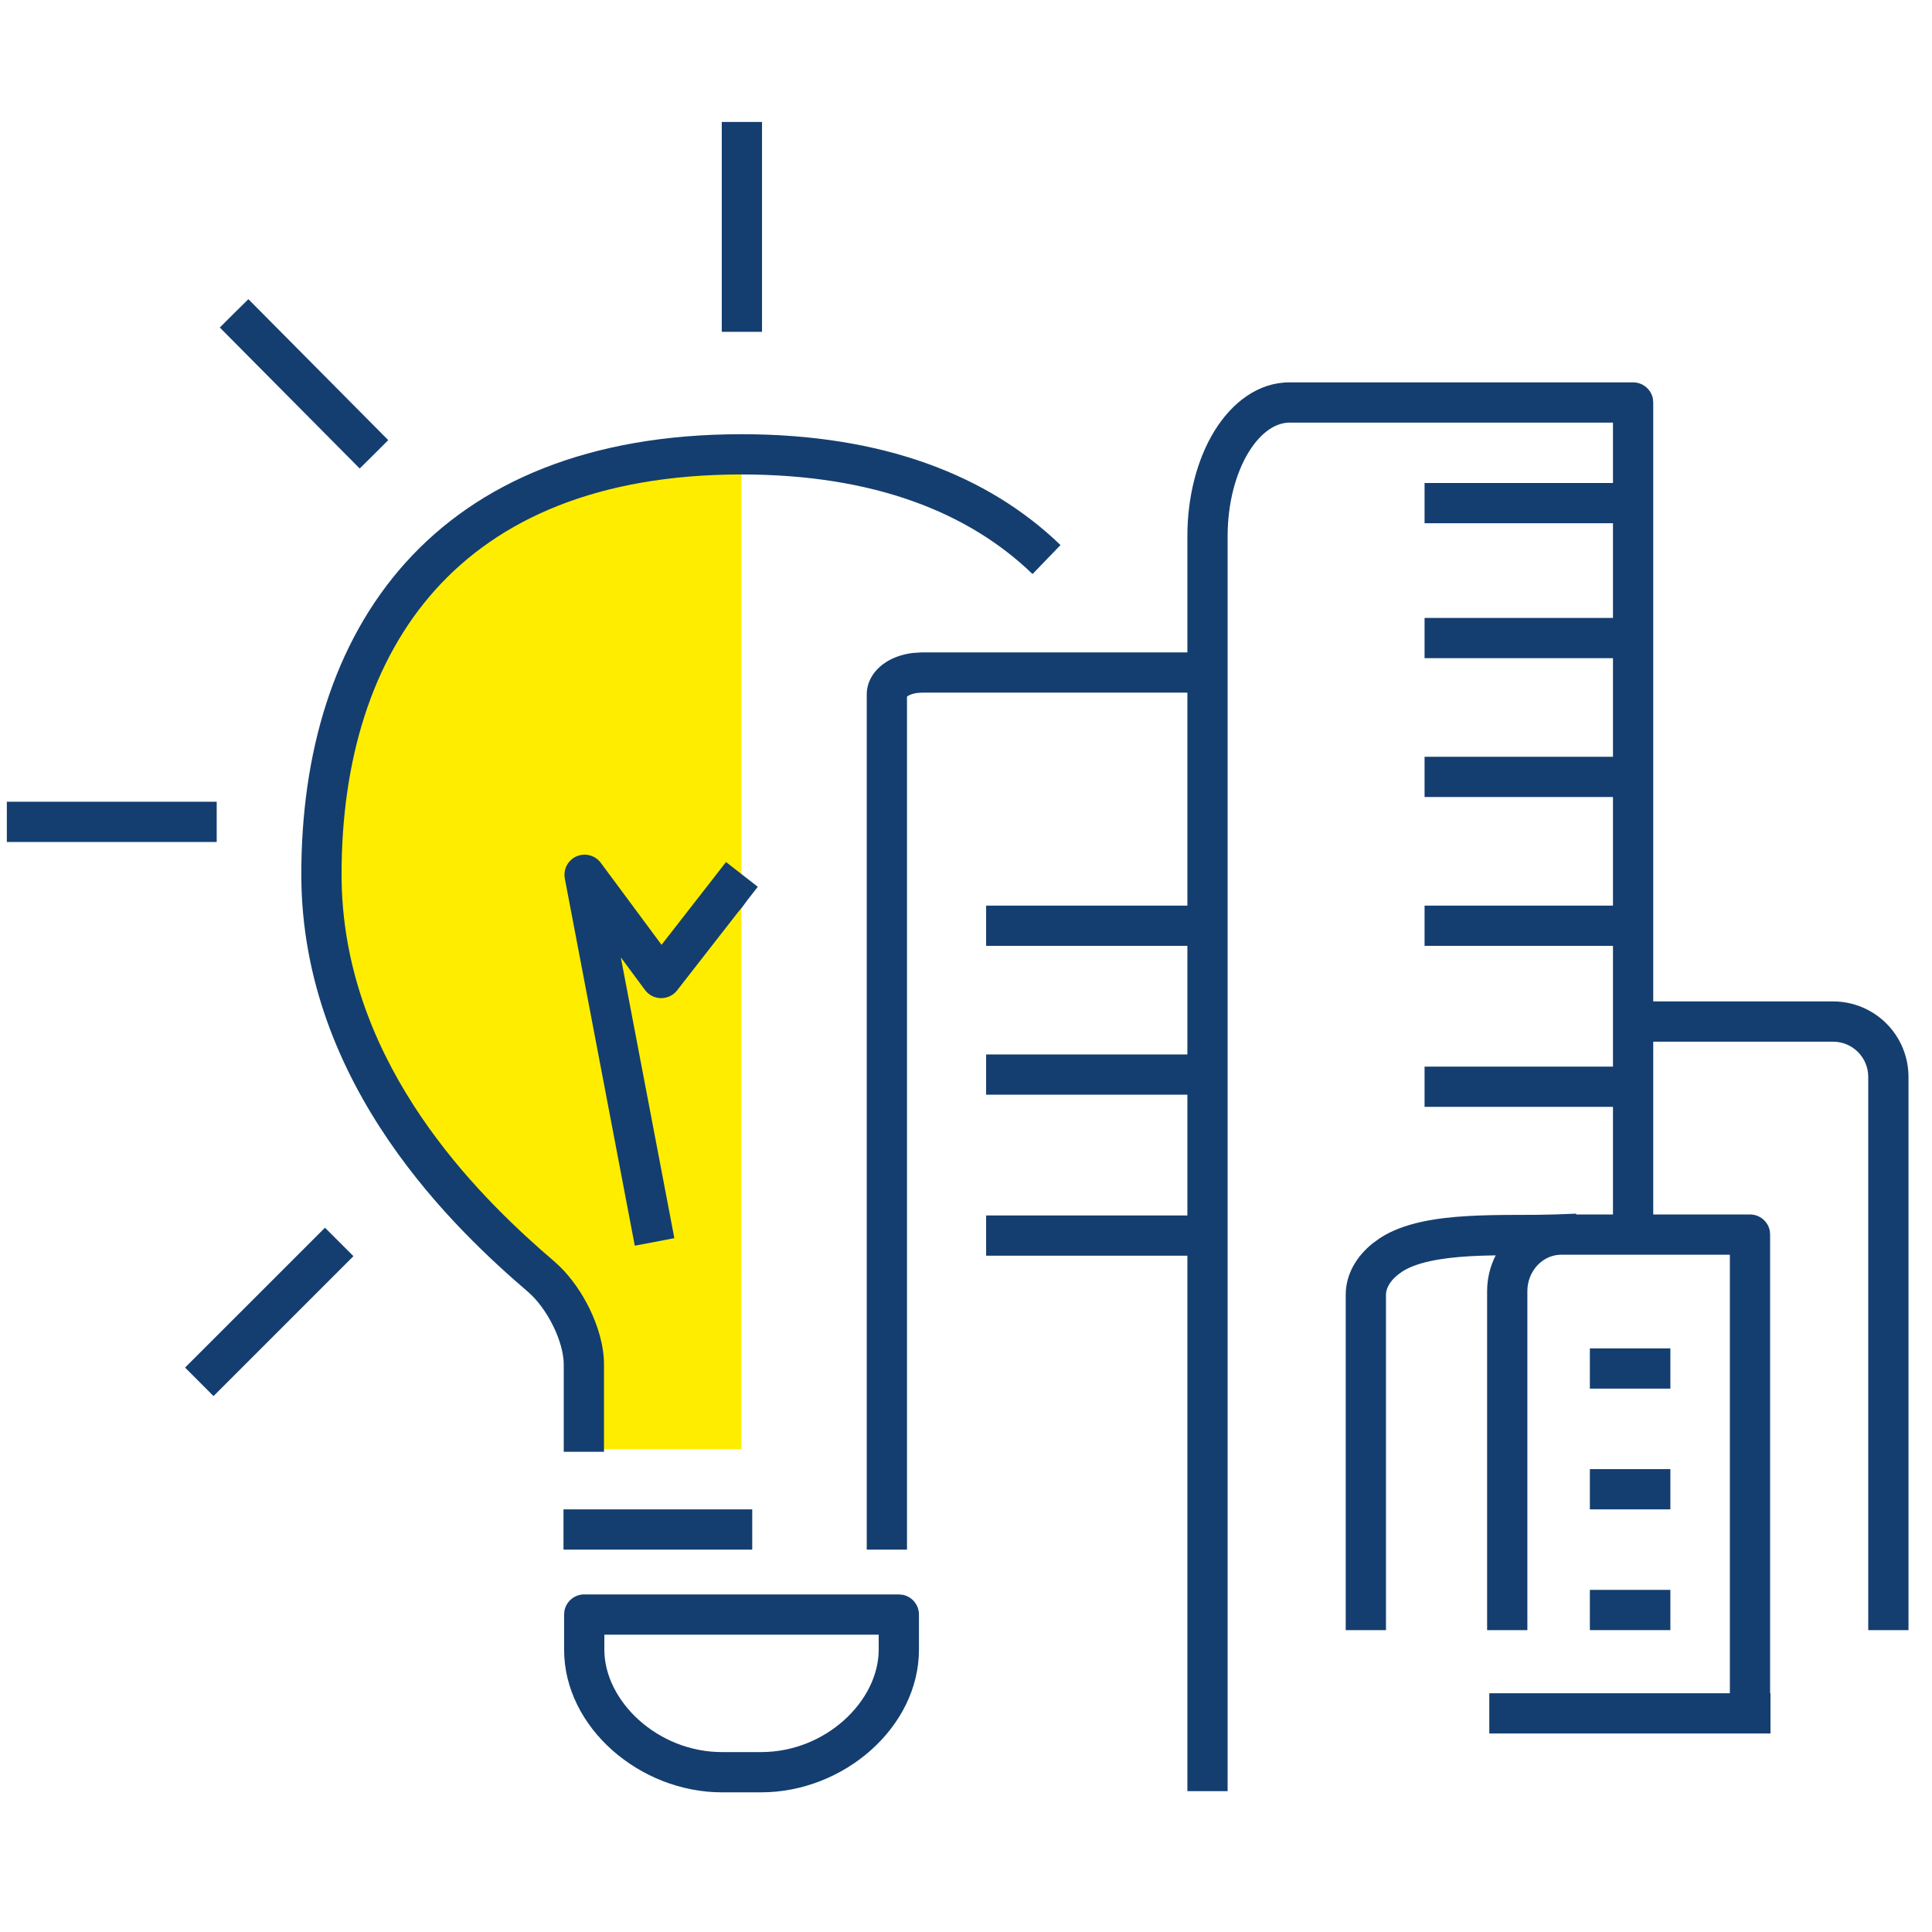
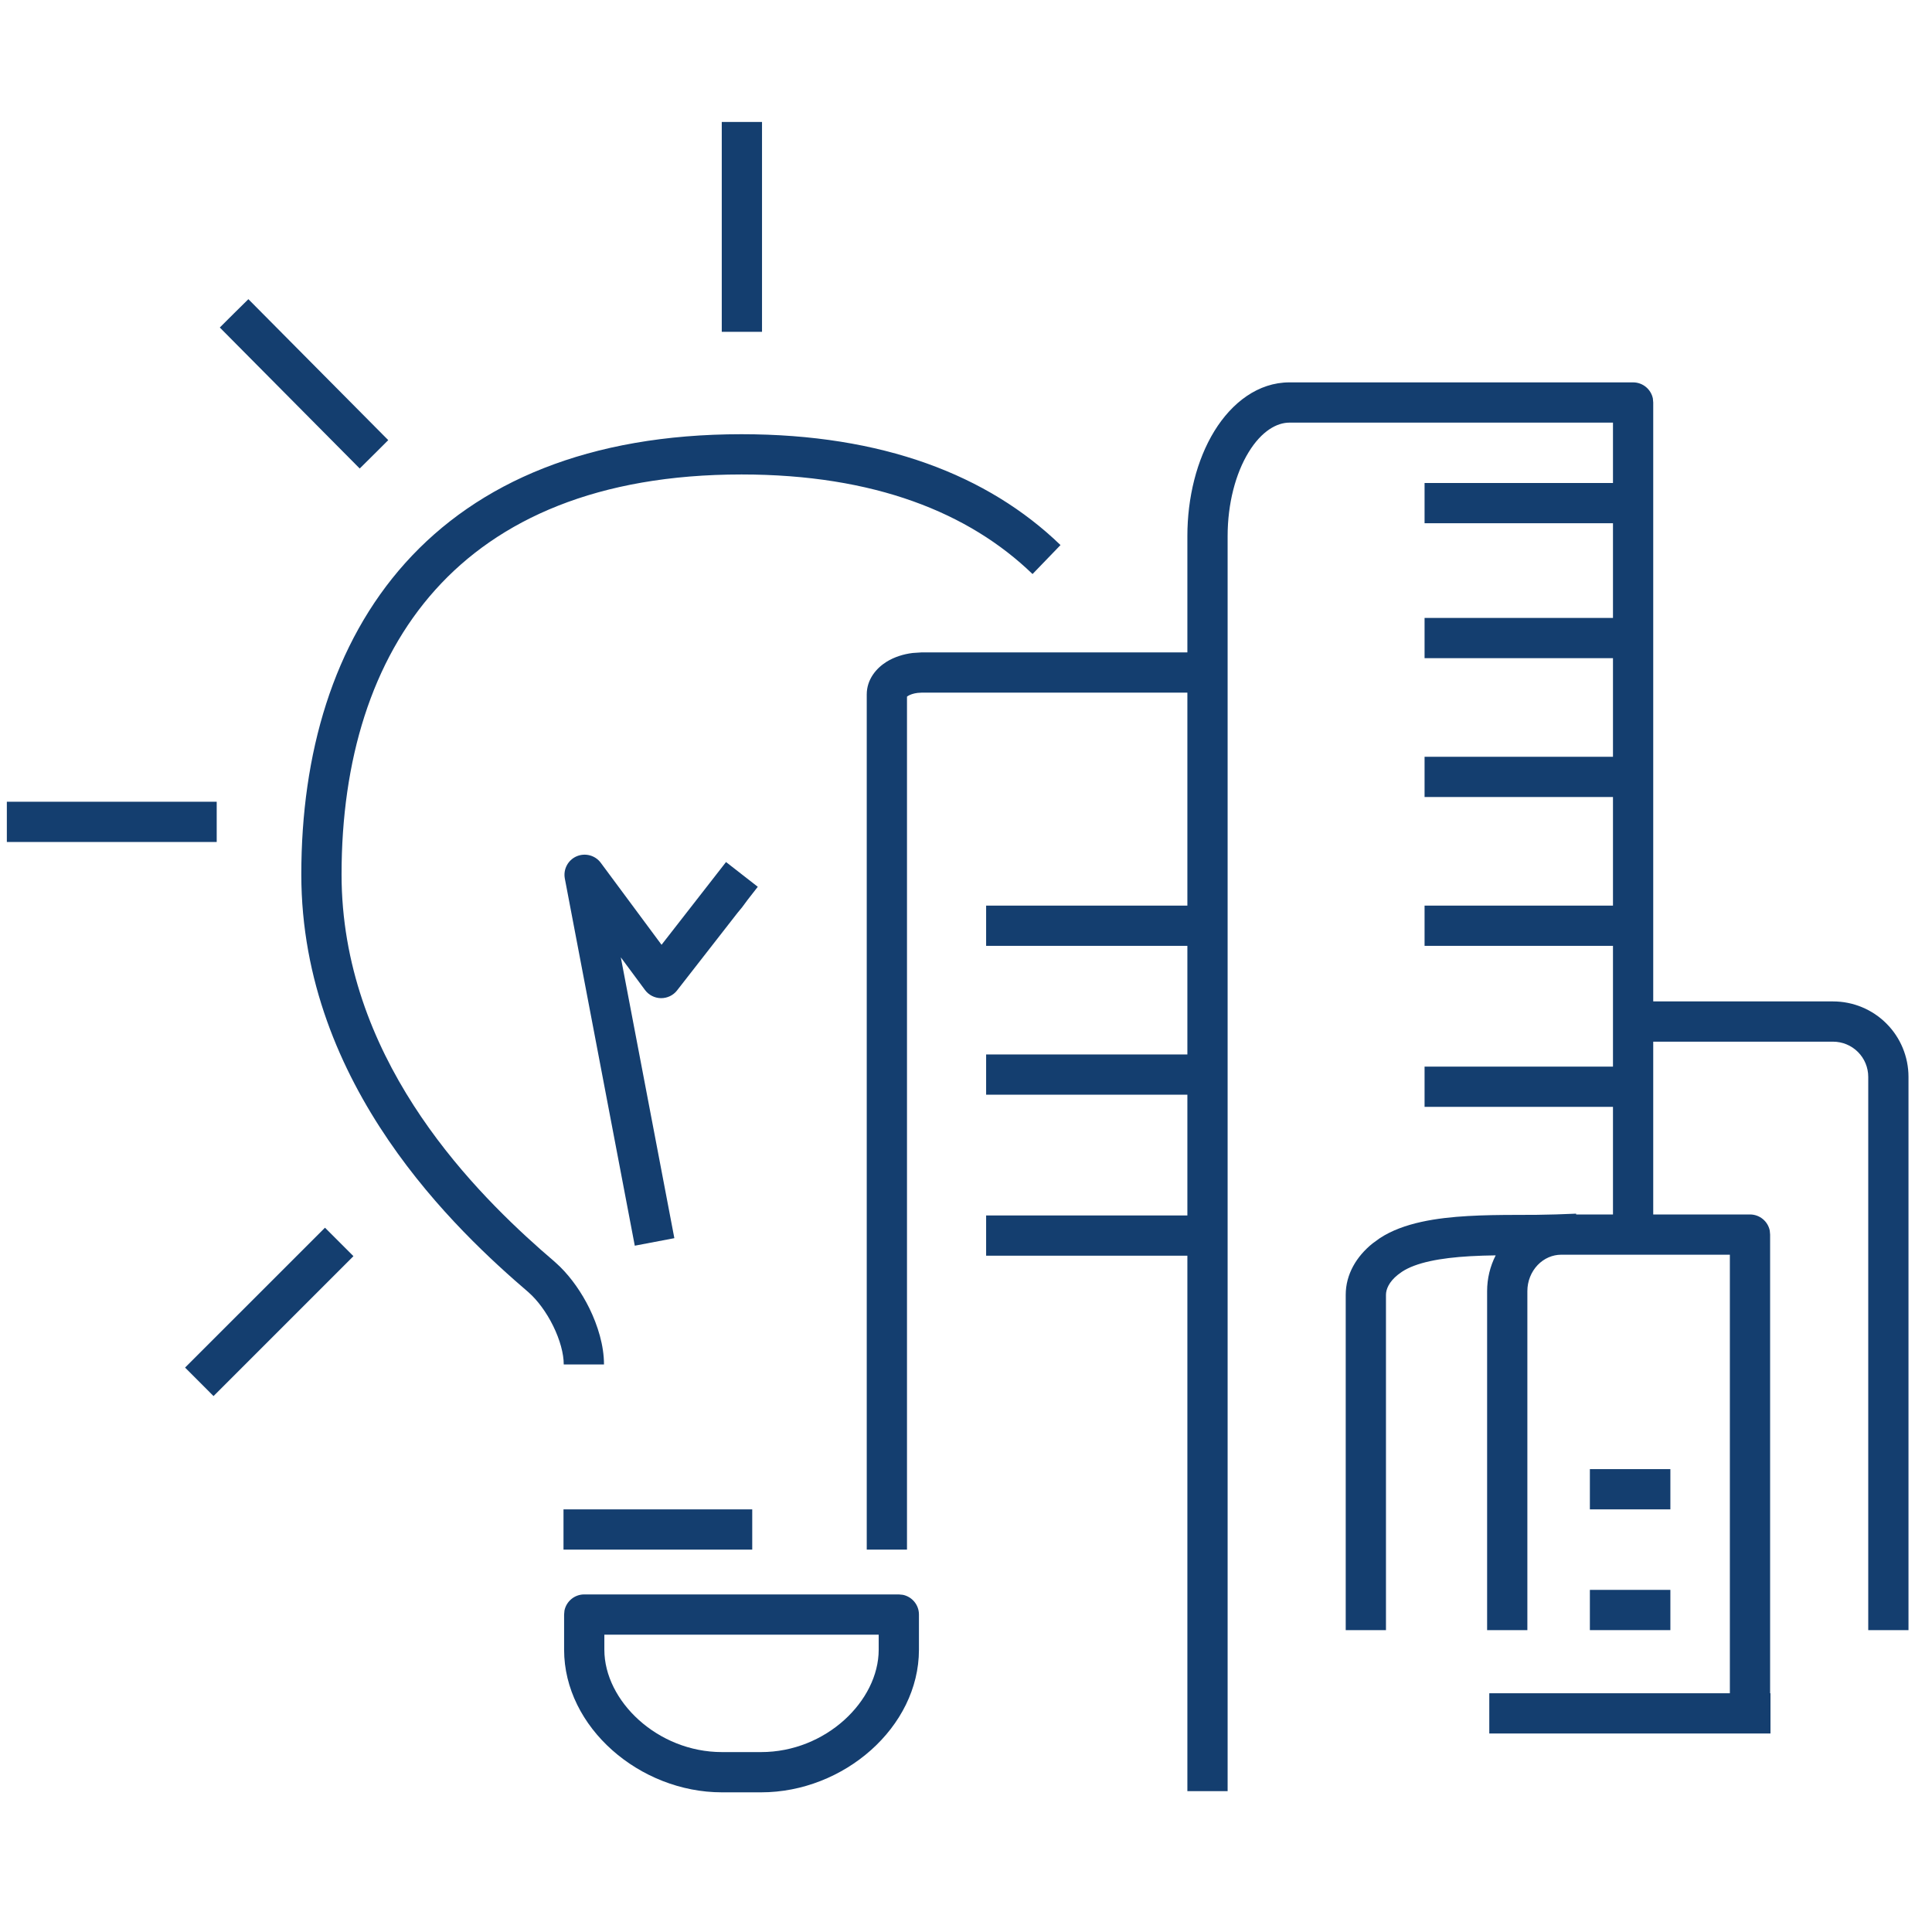
<svg xmlns="http://www.w3.org/2000/svg" width="48" height="48" viewBox="0 0 48 48" fill="none">
-   <path d="M18.423 11.287C11.057 11.287 7.986 15.894 7.986 21.724C7.986 26.754 11.71 30.23 13.457 31.729C14.018 32.216 14.506 33.163 14.506 33.899V36H18.418L18.423 11.287Z" fill="#FFED00" />
  <path fill-rule="evenodd" clip-rule="evenodd" d="M22.432 39.623C22.66 39.67 22.831 39.872 22.831 40.113V40.987C22.83 42.913 20.962 44.53 18.91 44.53H17.936C15.893 44.53 14.015 42.914 14.015 40.987V40.113L14.024 40.013C14.071 39.785 14.273 39.613 14.515 39.613H22.331L22.432 39.623ZM15.015 40.987C15.015 42.26 16.337 43.53 17.936 43.53H18.91C20.517 43.53 21.83 42.26 21.831 40.987V40.613H15.015V40.987Z" fill="#143E6F" />
  <path d="M40.574 9.5C40.816 9.5 41.018 9.672 41.065 9.899L41.074 10V24.88H45.541C46.038 24.88 46.516 25.077 46.867 25.429C47.219 25.78 47.416 26.258 47.416 26.755V40.5H46.416V26.755C46.416 26.523 46.324 26.3 46.16 26.136C45.996 25.972 45.773 25.88 45.541 25.88H41.074V30.173H43.478C43.72 30.173 43.922 30.344 43.969 30.572L43.978 30.673V42.068H43.987V43.068H37.001V42.068H42.978V31.173H38.788C38.573 31.173 38.362 31.263 38.202 31.43C38.042 31.598 37.947 31.83 37.947 32.077V40.501H36.947V32.077C36.947 31.766 37.021 31.461 37.16 31.189C36.947 31.192 36.735 31.198 36.527 31.21C35.774 31.253 35.179 31.368 34.831 31.597L34.727 31.673C34.507 31.85 34.434 32.034 34.434 32.17V40.5H33.434V32.17C33.434 31.657 33.704 31.212 34.102 30.892L34.28 30.763C34.872 30.373 35.712 30.256 36.47 30.212C36.862 30.189 37.262 30.185 37.634 30.184C37.823 30.183 38.004 30.183 38.175 30.182L38.658 30.172L39.158 30.153L39.159 30.173H40.074V27.5H35.393V26.5H40.074V23.5H35.393V22.5H40.074V19.802H35.393V18.802H40.074V16.352H35.393V15.352H40.074V13H35.393V12H40.074V10.5H32.035C31.729 10.5 31.349 10.701 31.023 11.233C30.698 11.762 30.5 12.512 30.5 13.318V44.5H29.5V31.198H24.5V30.198H29.5V27.198H24.5V26.198H29.5V23.5H24.5V22.5H29.5V17.208H22.907L22.796 17.215C22.691 17.228 22.607 17.259 22.555 17.292C22.546 17.297 22.54 17.303 22.534 17.308V38.5H21.534V17.254C21.534 16.881 21.769 16.603 22.024 16.443C22.218 16.323 22.445 16.251 22.676 16.223L22.907 16.208H29.5V13.318C29.5 12.365 29.731 11.427 30.17 10.711C30.607 9.999 31.263 9.5 32.035 9.5H40.574Z" fill="#143E6F" />
  <path d="M41.5 39.5V40.5H39.5V39.5H41.5Z" fill="#143E6F" />
  <path d="M18.689 38.5H14V37.5H18.689V38.5Z" fill="#143E6F" />
  <path d="M41.5 36.5V37.5H39.5V36.5H41.5Z" fill="#143E6F" />
-   <path d="M18.423 10.788C21.923 10.788 24.544 11.801 26.348 13.542L25.653 14.262C24.076 12.739 21.725 11.788 18.423 11.788C14.849 11.788 12.388 12.902 10.815 14.654C9.233 16.416 8.486 18.892 8.486 21.725C8.487 26.209 11.607 29.429 13.435 31.048L13.783 31.35L13.785 31.352L13.911 31.469C14.2 31.753 14.453 32.119 14.641 32.5C14.854 32.934 15.006 33.432 15.006 33.899V36.069H14.006V33.899C14.006 33.632 13.913 33.288 13.743 32.942C13.575 32.6 13.351 32.3 13.132 32.108C11.384 30.609 7.487 27 7.486 21.725C7.486 18.728 8.276 15.985 10.07 13.986C11.874 11.978 14.632 10.788 18.423 10.788Z" fill="#143E6F" />
+   <path d="M18.423 10.788C21.923 10.788 24.544 11.801 26.348 13.542L25.653 14.262C24.076 12.739 21.725 11.788 18.423 11.788C14.849 11.788 12.388 12.902 10.815 14.654C9.233 16.416 8.486 18.892 8.486 21.725C8.487 26.209 11.607 29.429 13.435 31.048L13.783 31.35L13.785 31.352L13.911 31.469C14.2 31.753 14.453 32.119 14.641 32.5C14.854 32.934 15.006 33.432 15.006 33.899H14.006V33.899C14.006 33.632 13.913 33.288 13.743 32.942C13.575 32.6 13.351 32.3 13.132 32.108C11.384 30.609 7.487 27 7.486 21.725C7.486 18.728 8.276 15.985 10.07 13.986C11.874 11.978 14.632 10.788 18.423 10.788Z" fill="#143E6F" />
  <path d="M8.781 31.209L5.305 34.685L4.598 33.977L8.074 30.502L8.781 31.209Z" fill="#143E6F" />
-   <path d="M41.5 33.5V34.5H39.5V33.5H41.5Z" fill="#143E6F" />
  <path d="M14.323 21.276C14.537 21.183 14.787 21.249 14.926 21.436L16.436 23.473L18.038 21.417L18.433 21.725L18.827 22.032L18.576 22.354L18.433 22.547L18.326 22.676L17.825 23.319L16.822 24.606C16.726 24.73 16.578 24.8 16.422 24.799C16.266 24.797 16.119 24.723 16.026 24.598L15.424 23.785L16.754 30.762L15.771 30.949L14.033 21.827C13.99 21.598 14.11 21.37 14.323 21.276Z" fill="#143E6F" />
  <path d="M5.384 20.919H0.17V19.919H5.384V20.919Z" fill="#143E6F" />
  <path d="M9.646 10.935L9.292 11.288L8.937 11.64L5.461 8.137L5.815 7.784L6.171 7.433L9.646 10.935Z" fill="#143E6F" />
  <path d="M18.932 8.244H17.932V3.03H18.932V8.244Z" fill="#143E6F" />
</svg>